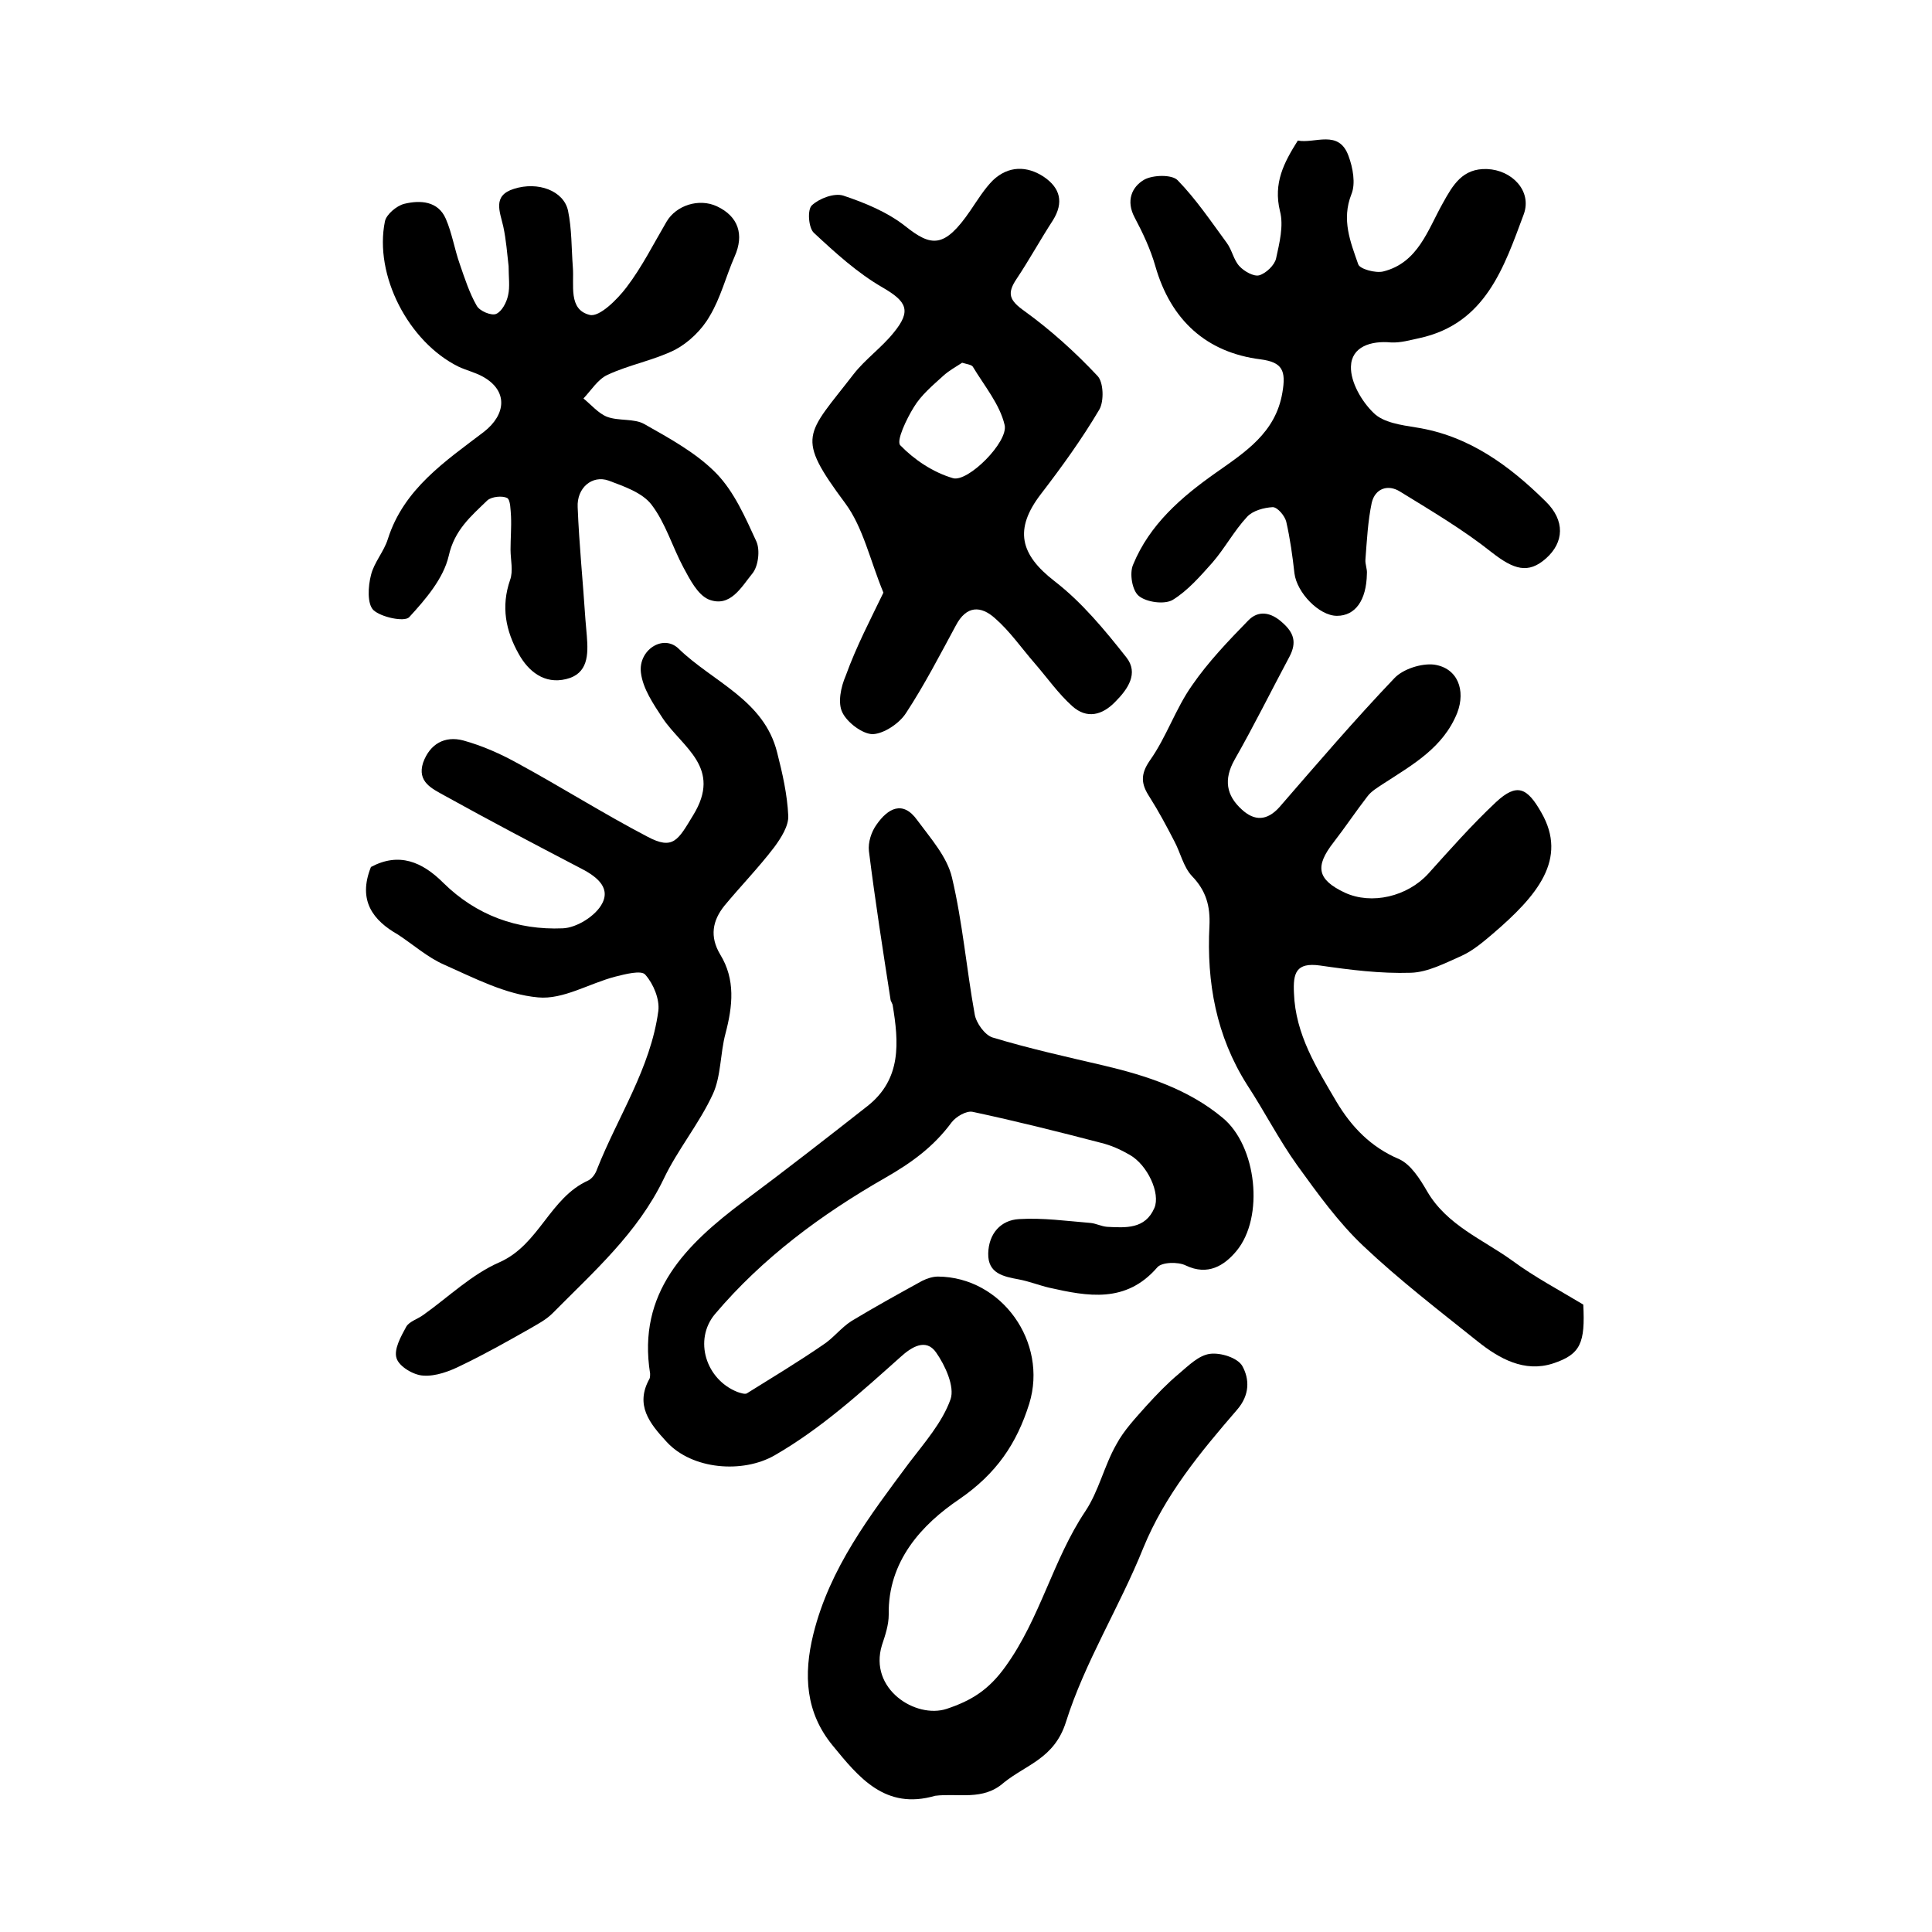
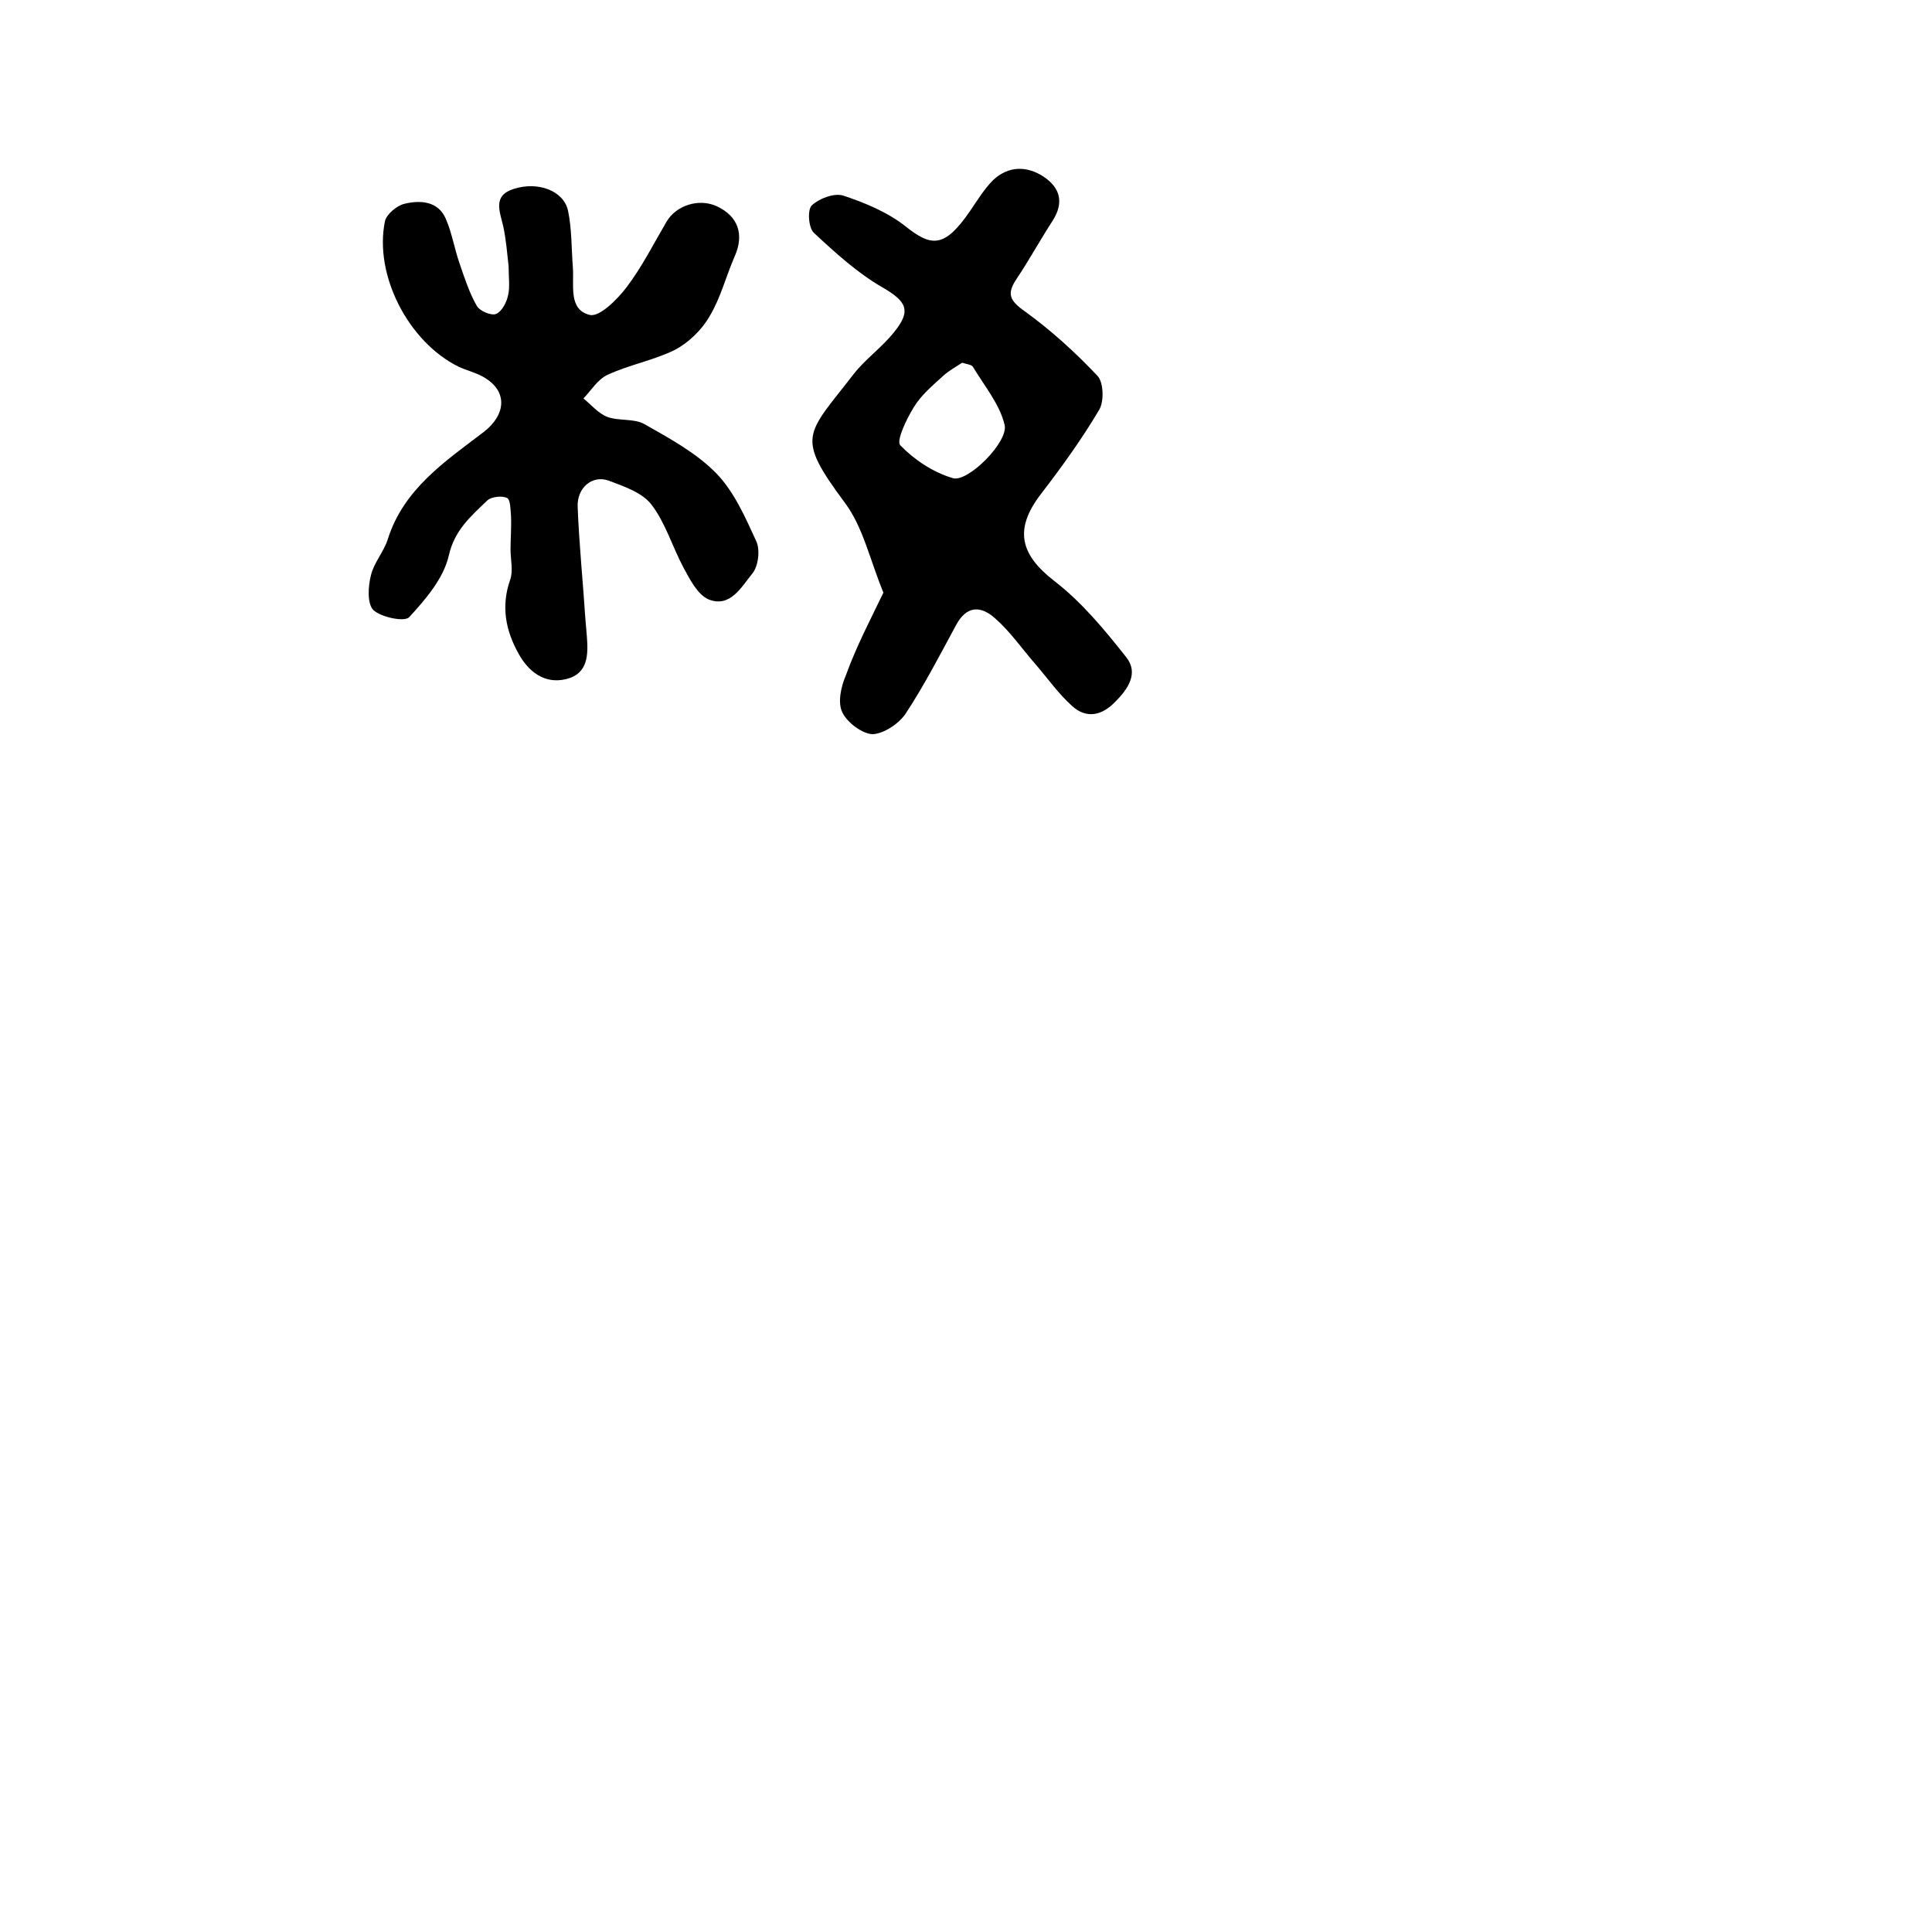
<svg xmlns="http://www.w3.org/2000/svg" version="1.1" id="图层_1" x="0px" y="0px" viewBox="0 0 400 400" style="enable-background:new 0 0 400 400;" xml:space="preserve">
  <style type="text/css">
	.st0{fill:#FFFFFF;}
</style>
  <g>
-     <path d="M193.6,371.8c-10.3,3-15.8-3.8-21.2-10.4c-5.6-6.8-6.1-14.6-4-23.1c3.4-13.7,11.7-24.5,19.8-35.4c3.2-4.2,6.9-8.4,8.6-13.2   c0.9-2.6-1.1-7-3-9.7c-2.1-3-5.1-1.1-7.3,0.9c-8.3,7.4-16.4,14.8-26.1,20.4c-6.6,3.8-17.1,3-22.4-2.8c-3.5-3.8-6.6-7.6-3.5-13.1   c0.1-0.3,0.1-0.7,0.1-1c-2.7-16.8,7.4-26.7,19.4-35.7c8.6-6.4,17.2-13.1,25.6-19.7c7.1-5.6,6.5-13.2,5.2-21   c-0.1-0.3-0.3-0.6-0.4-0.9c-1.6-10.3-3.2-20.5-4.5-30.9c-0.2-1.8,0.5-4,1.6-5.5c2.3-3.3,5.4-5.1,8.4-0.9c2.8,3.8,6.2,7.6,7.2,11.9   c2.2,9.3,3,18.9,4.7,28.3c0.3,1.8,2.1,4.3,3.7,4.8c7.6,2.3,15.3,4,23,5.8c8.9,2.1,17.5,4.9,24.6,10.8c7.1,5.8,8.7,20.6,2.9,27.6   c-2.5,3-5.9,5.2-10.5,3c-1.6-0.8-5-0.7-5.9,0.4c-6.5,7.5-14.4,6-22.4,4.2c-2.1-0.5-4.1-1.3-6.2-1.7c-3.2-0.6-6.5-1.2-6.4-5.4   c0.1-4.1,2.6-6.9,6.4-7.1c4.9-0.3,9.9,0.4,14.8,0.8c1.1,0.1,2.2,0.7,3.4,0.8c3.9,0.2,7.9,0.5,9.8-3.9c1.3-3-1.4-8.9-5.1-11   c-1.9-1.1-3.9-2-6-2.5c-8.8-2.3-17.6-4.5-26.5-6.4c-1.3-0.3-3.5,1-4.4,2.2c-3.7,5-8.2,8.3-13.8,11.5c-13.1,7.5-25.3,16.5-35.2,28.2   c-4.4,5.3-1.9,13.5,4.7,16.1c0.6,0.2,1.5,0.5,1.9,0.3c5.3-3.3,10.6-6.5,15.7-10c2.2-1.4,3.8-3.6,6-5c4.8-2.9,9.7-5.6,14.6-8.3   c1-0.5,2.2-0.9,3.3-0.9c13.2,0.1,22.8,13.6,18.9,26.3c-2.6,8.3-6.8,14.5-14.5,19.8c-7.7,5.2-14.8,12.8-14.6,23.9   c0,2.1-0.7,4.2-1.4,6.3c-2.8,9.1,7,15.3,13.4,13.2c5.1-1.7,8.7-3.9,12.2-8.8c7.2-10,9.8-22.1,16.5-32.1c2.8-4.2,3.9-9.4,6.4-13.8   c1.6-3,4-5.5,6.3-8.1c2.1-2.3,4.3-4.6,6.7-6.6c2-1.7,4.1-3.8,6.4-4.1c2.2-0.3,5.7,0.8,6.7,2.5c1.5,2.7,1.6,6-1.1,9.1   c-7.6,8.8-14.9,17.6-19.4,28.6c-4.9,12.2-12.1,23.6-16,36c-2.4,7.6-8.2,8.8-12.9,12.6C203.5,372.9,198.4,371.2,193.6,371.8z" />
-     <path d="M327.8,270.1c0.4,7.9-0.5,10.3-6.3,12.2c-5.9,1.9-11.1-1-15.6-4.6c-8-6.4-16.2-12.7-23.6-19.7c-5.2-4.9-9.5-10.9-13.7-16.7   c-3.8-5.3-6.8-11.2-10.4-16.7c-6.4-10.1-8.4-21.2-7.8-32.9c0.2-4.1-0.7-7.3-3.6-10.3c-1.8-1.9-2.4-4.9-3.7-7.3   c-1.6-3.1-3.2-6.1-5.1-9.1c-1.7-2.6-2-4.6,0.1-7.6c3.4-4.8,5.3-10.7,8.7-15.5c3.3-4.8,7.5-9.2,11.6-13.4c2.1-2.2,4.7-1.8,7.1,0.4   c2.4,2.1,3,4.1,1.5,7c-3.8,7.1-7.4,14.4-11.4,21.4c-2.3,4.1-1.7,7.4,1.5,10.3c2.6,2.4,5.2,2.4,7.8-0.5c7.8-9,15.6-18.1,23.8-26.7   c1.8-1.9,5.6-3.1,8.2-2.8c4.9,0.7,6.6,5.3,4.8,10c-2.9,7.2-9.2,10.7-15.2,14.6c-1.2,0.8-2.6,1.6-3.4,2.7c-2.4,3.1-4.6,6.4-7,9.5   c-3.9,5-3.4,7.7,2.3,10.4c5.6,2.6,13,0.8,17.3-3.9c4.5-5,9-10.1,14-14.8c4.4-4.1,6.5-3,9.4,2.1c5.6,9.7-0.9,17.3-10,25.1   c-2,1.7-4.1,3.5-6.5,4.6c-3.4,1.5-7,3.4-10.5,3.5c-6.3,0.2-12.6-0.6-18.8-1.5c-5-0.7-5.6,1.6-5.4,5.7c0.3,8.6,4.7,15.5,8.8,22.5   c3.1,5.2,7.1,9.4,13,11.9c2.4,1.1,4.3,4.1,5.8,6.7c4.1,7,11.5,9.9,17.6,14.3C317.7,264.4,323,267.2,327.8,270.1z" />
-     <path d="M76.8,179.5c5.8-3.1,10.6-1.1,15,3.3c6.8,6.7,15.3,9.8,24.7,9.4c2.9-0.1,6.9-2.6,8.2-5.2c1.8-3.5-1.6-5.8-4.8-7.4   c-9.4-4.9-18.7-9.8-27.9-14.9c-2.5-1.4-5.7-2.8-4.4-6.8c1.4-3.9,4.5-5.6,8.3-4.6c4,1.1,7.8,2.8,11.4,4.8c9,4.9,17.7,10.4,26.7,15.1   c5.4,2.9,6.4,0.7,9.5-4.4c6.1-9.9-2.2-14-6.3-20.1c-1.9-2.9-4.1-6.1-4.5-9.4c-0.6-4.7,4.6-8.1,7.8-5c7.1,6.9,17.7,10.6,20.4,21.5   c1.1,4.3,2.1,8.7,2.3,13.1c0.1,2.1-1.5,4.6-2.9,6.5c-3.2,4.2-6.9,8-10.3,12.1c-2.5,3.1-3.1,6.4-0.9,10.1c3.2,5.2,2.6,10.7,1.1,16.4   c-1.1,4.1-0.9,8.8-2.6,12.5c-2.8,6.1-7.3,11.5-10.2,17.6c-5.4,11.2-14.5,19.2-23,27.8c-1.4,1.4-3.2,2.3-4.9,3.3   c-4.6,2.6-9.2,5.2-14,7.5c-2.4,1.2-5.3,2.3-7.9,2.1c-2-0.1-5-1.9-5.5-3.6c-0.6-1.8,0.9-4.5,2-6.5c0.6-1.1,2.4-1.6,3.6-2.5   c5.2-3.7,10-8.4,15.8-10.9c8.2-3.7,10.3-13.3,18.3-16.9c0.8-0.4,1.5-1.4,1.8-2.3c4.3-10.9,11.1-20.9,12.7-32.8   c0.3-2.4-1-5.6-2.7-7.5c-0.8-1-4.2-0.1-6.2,0.4c-5.4,1.4-10.8,4.8-16,4.3c-6.7-0.6-13.2-4-19.5-6.8c-3.4-1.5-6.3-4.1-9.5-6.2   C77.3,190.6,74,186.5,76.8,179.5z" />
-     <path d="M268.7,29.1c3.5,0.7,8.5-2.4,10.5,3.2c0.9,2.4,1.5,5.7,0.6,7.9c-2.1,5.3-0.2,9.9,1.4,14.5c0.3,1,3.6,1.9,5.2,1.5   c7.2-1.8,9.2-8.6,12.3-14.1c2.1-3.8,4.1-7.3,9.2-7.1c5.1,0.2,9.3,4.5,7.6,9.3c-4.1,11-7.9,22.7-21.6,25.7c-1.9,0.4-3.9,1-5.9,0.9   c-4.2-0.4-8.2,0.9-8.3,5c-0.1,3.2,2.2,7.2,4.7,9.6c2,2,5.7,2.5,8.8,3c10.9,1.7,19.3,7.9,26.8,15.3c4.1,4,3.8,8.5,0.1,11.8   c-3.7,3.3-6.7,2.3-11.2-1.2c-5.9-4.7-12.5-8.6-19-12.6c-2.5-1.6-5.2-0.7-5.9,2.3c-0.8,3.8-1,7.8-1.3,11.7c-0.1,1,0.4,2,0.3,3   c-0.1,5.5-2.4,8.7-6.2,8.7c-3.7,0-8.3-4.8-8.8-8.8c-0.4-3.6-0.9-7.2-1.7-10.7c-0.3-1.2-1.8-3-2.8-3c-1.8,0.1-4.1,0.7-5.3,2   c-2.7,2.9-4.6,6.5-7.2,9.5c-2.5,2.8-5.1,5.8-8.2,7.7c-1.7,1-5.4,0.5-7-0.8c-1.4-1.1-2-4.7-1.2-6.5c3.4-8.3,10-14,17.1-19   c6.1-4.3,12.4-8.3,13.8-16.6c0.8-4.6,0-6.3-4.5-6.9c-11.2-1.4-18.6-8.1-21.8-19.3c-1-3.5-2.6-6.9-4.3-10.1c-1.8-3.4-0.6-6.3,2-7.8   c1.8-1,5.7-1.1,6.9,0.1c3.8,3.9,6.9,8.5,10.2,13c1.1,1.5,1.4,3.5,2.6,4.8c1,1.1,3,2.2,4.1,1.9c1.4-0.4,3.2-2.1,3.5-3.5   c0.7-3.2,1.6-6.8,0.8-9.8C263.6,37.9,265.8,33.7,268.7,29.1z" />
    <path d="M182.9,122.7c-2.8-6.8-4.2-13.5-7.9-18.5c-10.4-14-8.1-14,1.7-26.7c2.4-3.1,5.8-5.5,8.3-8.6c3.8-4.6,2.7-6.5-2.3-9.4   c-5.2-3-9.8-7.2-14.2-11.3c-1.1-1-1.4-4.8-0.4-5.7c1.5-1.4,4.6-2.6,6.5-2c4.5,1.5,9.1,3.4,12.8,6.3c5.4,4.3,8.1,4.7,13.5-3.2   c1.5-2.2,2.9-4.5,4.7-6.3c3.2-3,7-3,10.5-0.7c3.4,2.3,4.2,5.3,1.9,9c-2.6,4-4.9,8.2-7.5,12.1c-2.1,3.1-1.5,4.5,1.6,6.7   c5.4,3.9,10.5,8.5,15.1,13.4c1.3,1.3,1.4,5.3,0.4,7c-3.6,6.1-7.8,11.9-12.1,17.5c-5.6,7.3-4.3,12.5,2.8,18   c5.7,4.4,10.4,10.1,14.9,15.8c2.6,3.3,0.3,6.6-2.3,9.2c-2.7,2.8-5.9,3.6-8.9,0.9c-2.9-2.6-5.2-5.9-7.8-8.9   c-2.7-3.1-5.1-6.6-8.2-9.3c-2.9-2.6-5.9-2.7-8.1,1.5c-3.3,6.1-6.5,12.3-10.3,18.1c-1.4,2.2-4.6,4.3-6.9,4.4c-2.1,0-5.3-2.4-6.3-4.5   c-1-2-0.3-5.3,0.7-7.6C177.3,133.8,180.3,128.1,182.9,122.7z M199.2,75.1c-1.2,0.8-2.7,1.6-3.9,2.7c-2.2,2-4.6,4-6.1,6.5   c-1.5,2.4-3.7,7-2.8,7.9c2.9,3,6.8,5.6,10.9,6.8c3.1,0.9,11.5-7.5,10.7-11c-1-4.3-4.2-8.1-6.6-12.1   C201.1,75.5,200.2,75.4,199.2,75.1z" />
    <path d="M105.3,55.1c-0.3-2.6-0.5-5.4-1.1-8.2c-0.7-3.1-2.3-6.4,2.2-7.8c5-1.6,10.3,0.4,11.2,4.5c0.8,3.8,0.7,7.8,1,11.7   c0.3,3.7-1,8.8,3.5,9.9c2,0.5,5.7-3.2,7.6-5.7c3.2-4.2,5.6-9,8.3-13.6c2-3.4,6.7-4.9,10.4-3.2c4.5,2.1,5.7,5.9,3.7,10.4   c-1.8,4.1-2.9,8.6-5.2,12.4c-1.6,2.8-4.3,5.4-7.1,6.9c-4.4,2.2-9.5,3.1-14,5.2c-2,0.9-3.4,3.2-5,4.9c1.6,1.3,3.1,3.1,4.9,3.8   c2.4,0.9,5.6,0.3,7.7,1.5c5.3,3,10.8,6,14.9,10.2c3.7,3.8,6,9.1,8.3,14.1c0.8,1.8,0.4,5.1-0.8,6.6c-2.3,2.8-4.6,7.2-9.1,5.4   c-2.3-1-3.9-4.2-5.2-6.6c-2.3-4.3-3.7-9.2-6.6-13c-1.9-2.5-5.7-3.8-8.9-5c-3.4-1.2-6.6,1.5-6.4,5.5c0.3,7.7,1.1,15.5,1.6,23.2   c0.1,1.2,0.2,2.3,0.3,3.5c0.3,3.8,0.3,7.8-4.3,8.9c-4.5,1.1-7.8-1.6-9.8-5.2c-2.7-4.8-3.7-9.8-1.8-15.3c0.7-1.9,0.1-4.2,0.1-6.3   c0-2.3,0.2-4.6,0.1-6.9c-0.1-1.3-0.1-3.4-0.8-3.8c-1-0.5-3.2-0.3-4.1,0.5c-3.4,3.3-6.8,6.1-8,11.5c-1.1,4.7-4.8,9-8.2,12.7   c-1,1-5.8,0-7.4-1.5c-1.3-1.3-1.1-4.9-0.5-7.2c0.6-2.6,2.7-4.9,3.5-7.5c3.3-10.4,11.9-16.1,19.9-22.2c4.6-3.6,5-8.5-0.2-11.4   c-1.6-0.9-3.4-1.3-5.1-2.1C84.6,70.8,77.4,57,79.7,45.8c0.3-1.4,2.4-3.2,4-3.6c3.3-0.8,7-0.6,8.6,3.1c1.3,3,1.8,6.3,2.9,9.4   c1,2.9,2,6,3.5,8.6c0.6,1.1,3,2.1,4,1.7c1.2-0.5,2.2-2.4,2.5-3.9C105.6,59.4,105.3,57.3,105.3,55.1z" />
  </g>
</svg>